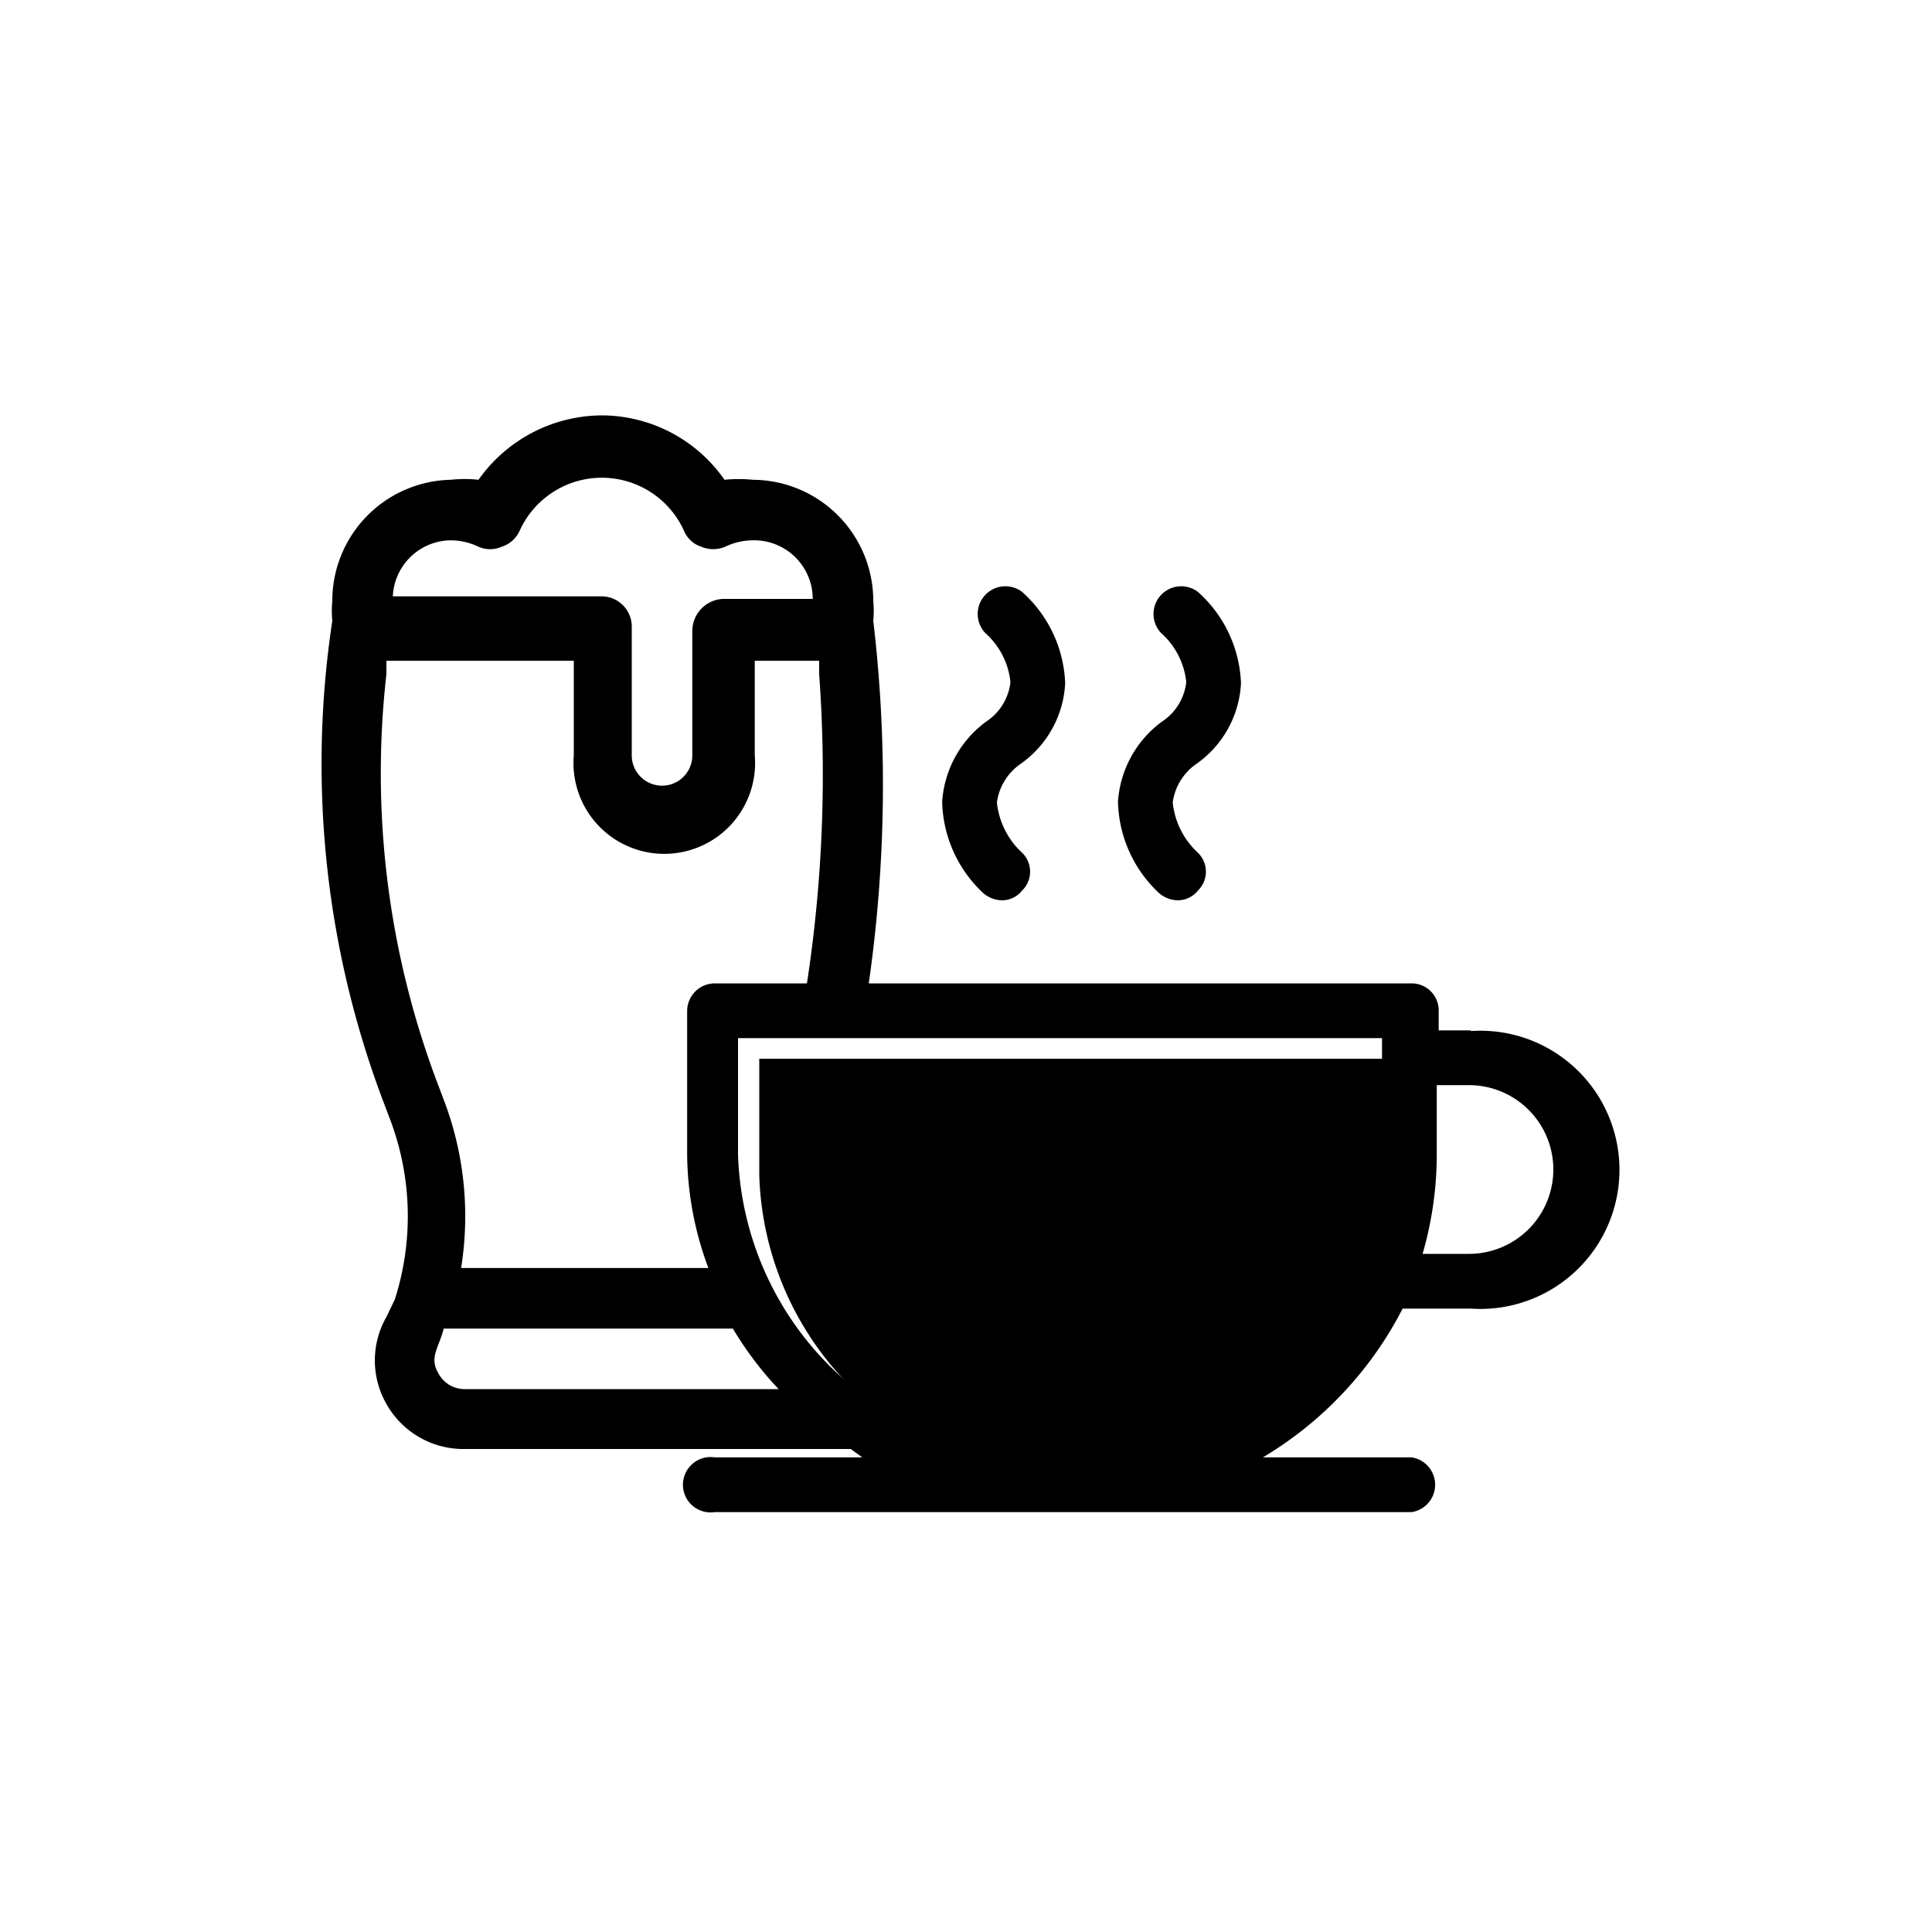
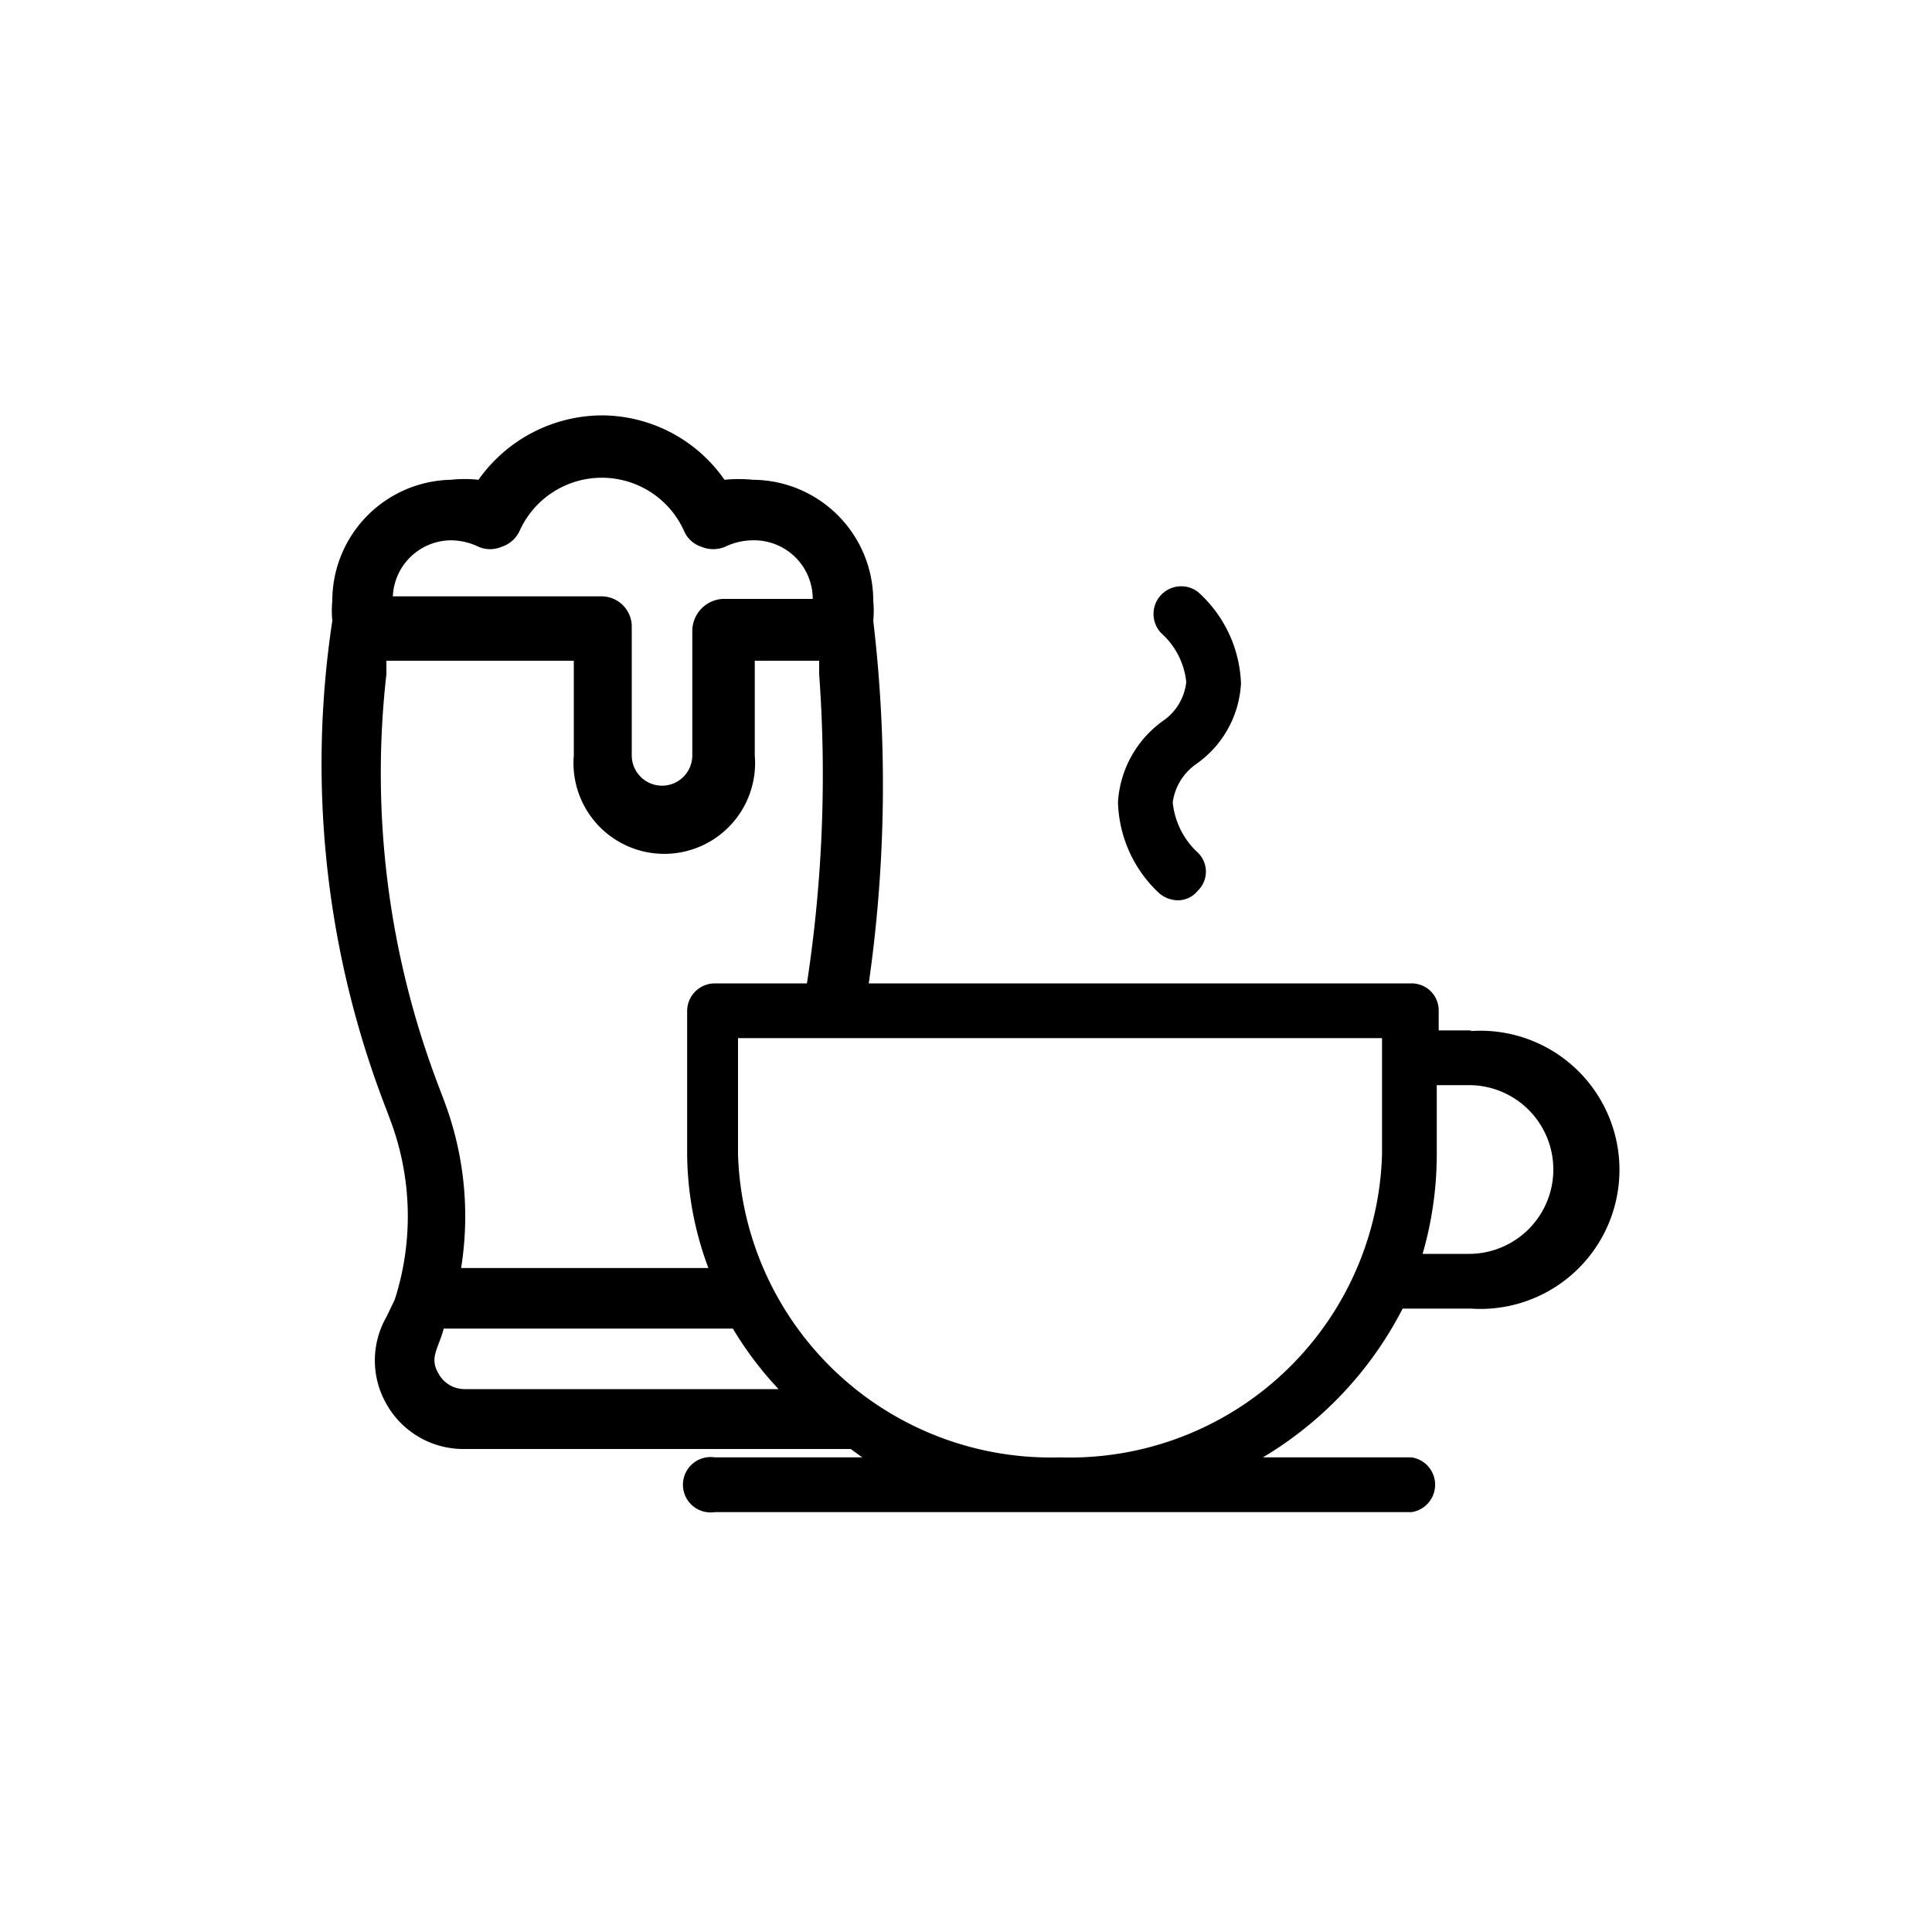
<svg xmlns="http://www.w3.org/2000/svg" id="icones-serveis" viewBox="0 0 30 30">
-   <path id="color2-2" data-name="color2" d="M21.79,18.25a4.86,4.86,0,0,1-5,4.7,4.85,4.85,0,0,1-5-4.7V16.44h10Z" />
  <g id="color1-2" data-name="color1">
    <path d="M18,13.87a.46.46,0,0,0,.29.11.4.4,0,0,0,.31-.15.41.41,0,0,0,0-.59,1.23,1.23,0,0,1-.39-.78.87.87,0,0,1,.37-.6,1.63,1.63,0,0,0,.69-1.25,2,2,0,0,0-.67-1.42.43.43,0,0,0-.57.64,1.18,1.18,0,0,1,.39.76.84.84,0,0,1-.37.61,1.68,1.68,0,0,0-.69,1.25A2,2,0,0,0,18,13.87Z" />
-     <path d="M15.27,13.87a.46.46,0,0,0,.29.11.4.4,0,0,0,.31-.15.41.41,0,0,0,0-.59,1.23,1.23,0,0,1-.39-.78.87.87,0,0,1,.37-.6,1.63,1.63,0,0,0,.69-1.25,2,2,0,0,0-.67-1.42.43.43,0,0,0-.57.64,1.18,1.18,0,0,1,.39.76.84.84,0,0,1-.37.61,1.68,1.68,0,0,0-.69,1.25A2,2,0,0,0,15.27,13.87Z" />
    <path d="M22.84,16h-.5V15.7a.42.42,0,0,0-.42-.43H13.49a21.7,21.7,0,0,0,.07-5.63,1.63,1.63,0,0,0,0-.31,1.88,1.88,0,0,0-1.87-1.88,2.2,2.2,0,0,0-.44,0,2.33,2.33,0,0,0-1.91-1,2.36,2.36,0,0,0-1.91,1,2,2,0,0,0-.43,0A1.88,1.88,0,0,0,5.16,9.33a1.63,1.63,0,0,0,0,.31A14.83,14.83,0,0,0,6,17.23l.06.16a4.24,4.24,0,0,1,.07,2.79L6,20.45A1.36,1.36,0,0,0,6,21.8a1.37,1.37,0,0,0,1.21.7h6l.18.13H11.1a.43.43,0,1,0,0,.85H21.92a.43.43,0,0,0,0-.85H19.61a5.74,5.74,0,0,0,2.17-2.31h1.06a2.16,2.16,0,1,0,0-4.31ZM7,8.39a1,1,0,0,1,.43.1.45.45,0,0,0,.36,0,.46.46,0,0,0,.28-.25,1.4,1.4,0,0,1,2.55,0,.44.44,0,0,0,.27.25.48.48,0,0,0,.37,0,1,1,0,0,1,.43-.1.91.91,0,0,1,.93.91h-1.4a.5.5,0,0,0-.47.5v1.93a.47.47,0,0,1-.94,0v-2a.47.47,0,0,0-.47-.47H6.1A.91.91,0,0,1,7,8.39ZM6,10.47H6l0-.21H8.91v1.47a1.41,1.41,0,1,0,2.81,0V10.26h1l0,.21h0a21.43,21.43,0,0,1-.19,4.8H11.1a.43.43,0,0,0-.43.43v2.23A5.13,5.13,0,0,0,11,19.69H7.16a5.07,5.07,0,0,0-.28-2.64l-.06-.16A13.61,13.61,0,0,1,6,10.47Zm1.21,11.1a.46.46,0,0,1-.4-.24c-.15-.25,0-.39.08-.7h4.49a5.4,5.4,0,0,0,.71.94Zm14.25-3.64a4.85,4.85,0,0,1-5,4.7,4.86,4.86,0,0,1-5-4.7V16.12h10Zm1.35,1.54h-.72a5.56,5.56,0,0,0,.22-1.54V16.85h.5a1.31,1.31,0,0,1,0,2.62Z" />
  </g>
</svg>